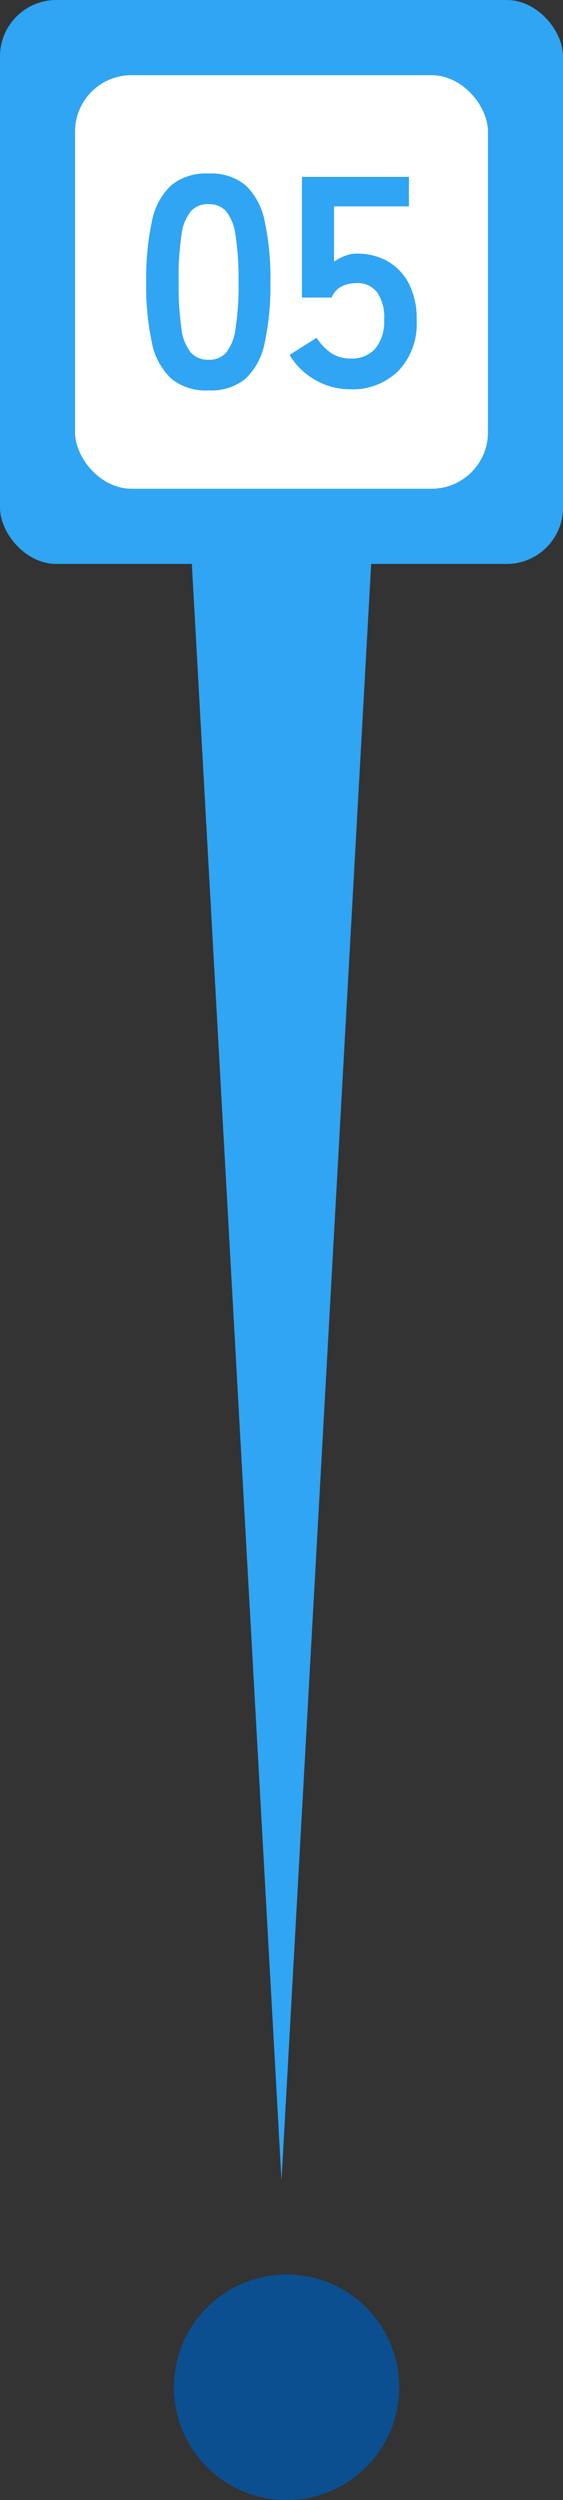
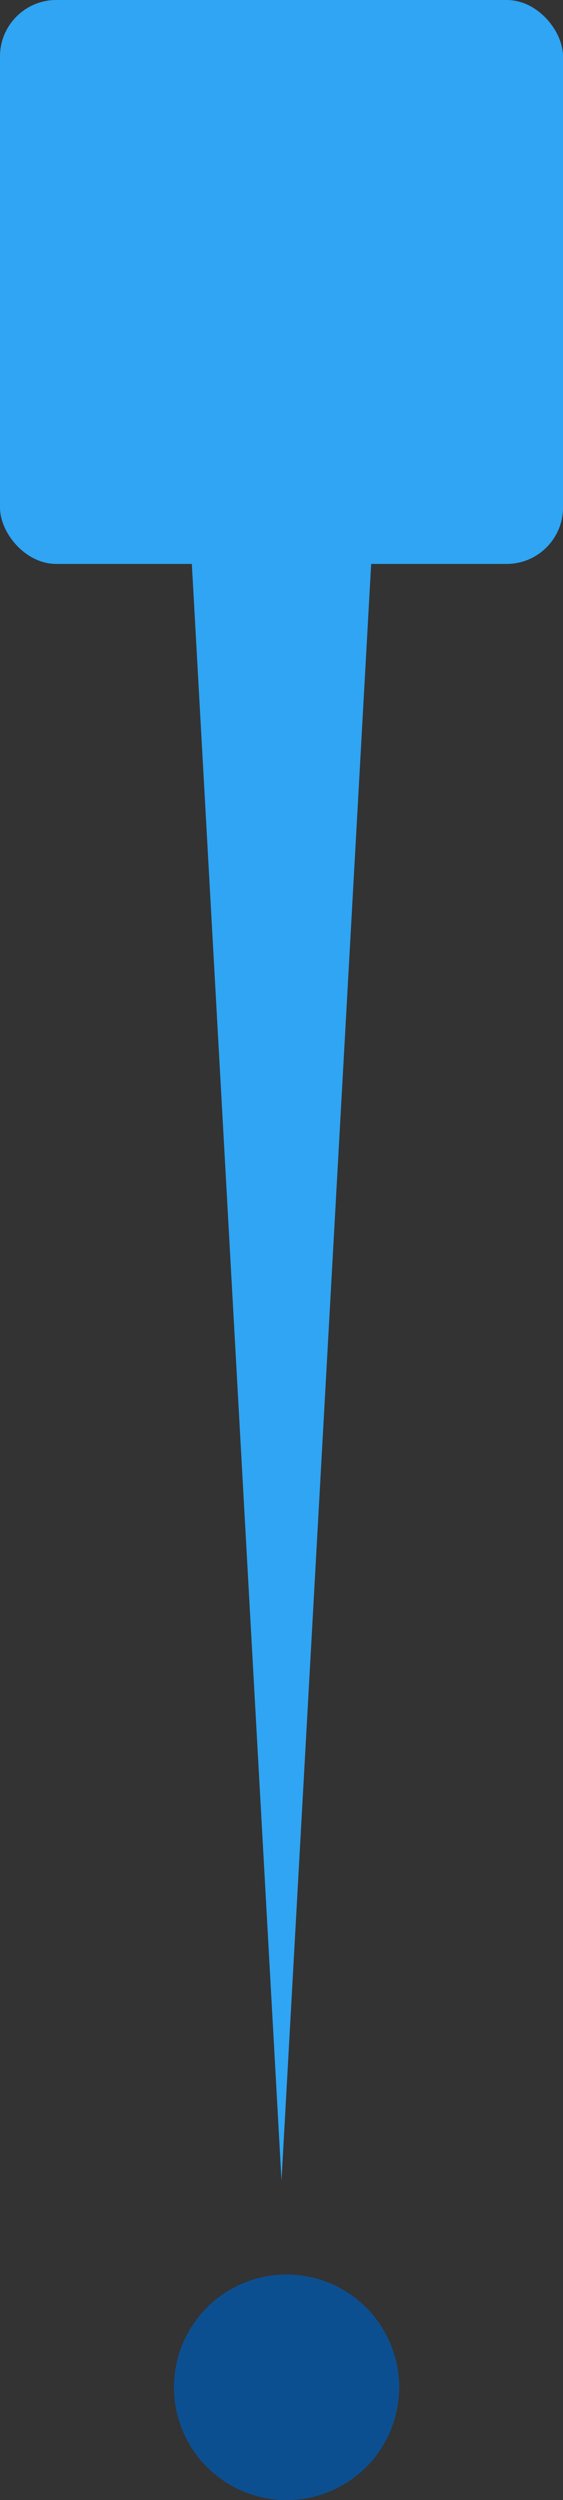
<svg xmlns="http://www.w3.org/2000/svg" id="_レイヤー_2" data-name="レイヤー 2" width="30" height="133" viewBox="0 0 30 133">
  <rect x="0" y="0" width="30" height="133" fill="#333333" stroke="none" />
  <defs>
    <style>
      .cls-1 {
        fill: #0c4f91;
      }

      .cls-1, .cls-2, .cls-3 {
        stroke-width: 0px;
      }

      .cls-2 {
        fill: #fff;
      }

      .cls-3 {
        fill: #2fa5f3;
      }
    </style>
  </defs>
  <g id="_レイヤー_2-2" data-name=" レイヤー 2">
    <g>
      <path id="_多角形_3" data-name=" 多角形 3" class="cls-3" d="M15,116L10,26h10l-5,90Z" />
      <circle id="_楕円形_413" data-name=" 楕円形 413" class="cls-1" cx="15.27" cy="127" r="6" />
      <rect id="_長方形_4875" data-name=" 長方形 4875" class="cls-3" width="30" height="30" rx="3" ry="3" />
-       <rect id="_長方形_4942" data-name=" 長方形 4942" class="cls-2" x="4" y="4" width="22" height="22" rx="3" ry="3" />
-       <path id="_パス_4628" data-name=" パス 4628" class="cls-3" d="M11.11,20.77c-.72.04-1.44-.18-2-.64-.53-.52-.89-1.19-1.02-1.92-.22-1.05-.32-2.13-.3-3.2-.02-1.08.08-2.15.3-3.21.13-.73.48-1.41,1.02-1.93.56-.46,1.28-.68,2-.64.72-.04,1.43.18,1.99.64.53.52.88,1.2,1.01,1.93.22,1.06.32,2.13.3,3.21.02,1.07-.08,2.15-.3,3.2-.13.73-.48,1.4-1.01,1.92-.56.46-1.27.68-1.99.64ZM11.11,19.14c.35.02.69-.12.94-.38.28-.37.45-.81.5-1.27.12-.82.18-1.65.16-2.48.02-.84-.04-1.67-.16-2.5-.05-.46-.22-.9-.5-1.27-.24-.26-.58-.39-.94-.38-.35-.02-.7.12-.94.38-.28.37-.46.81-.5,1.27-.12.83-.17,1.66-.15,2.5-.02.83.04,1.66.15,2.48.04.46.22.9.5,1.27.25.26.59.39.94.38ZM18.66,20.71c-.66,0-1.3-.17-1.87-.5-.56-.32-1.03-.77-1.36-1.33l1.44-.91c.2.31.46.59.76.8.3.2.67.31,1.03.3.51.04,1.01-.16,1.35-.54.33-.43.49-.96.46-1.5.04-.53-.09-1.06-.39-1.5-.27-.32-.68-.5-1.1-.47-.28,0-.55.06-.8.19-.23.13-.41.33-.51.58h-1.58v-6.42h5.7v1.57h-3.99v2.94c.18-.13.38-.23.59-.31.2-.08.42-.12.64-.12.56,0,1.12.13,1.61.4.49.28.88.69,1.14,1.18.3.61.45,1.29.42,1.97.06,1-.29,1.97-.98,2.7-.69.66-1.61,1.01-2.56.97Z" />
    </g>
  </g>
</svg>